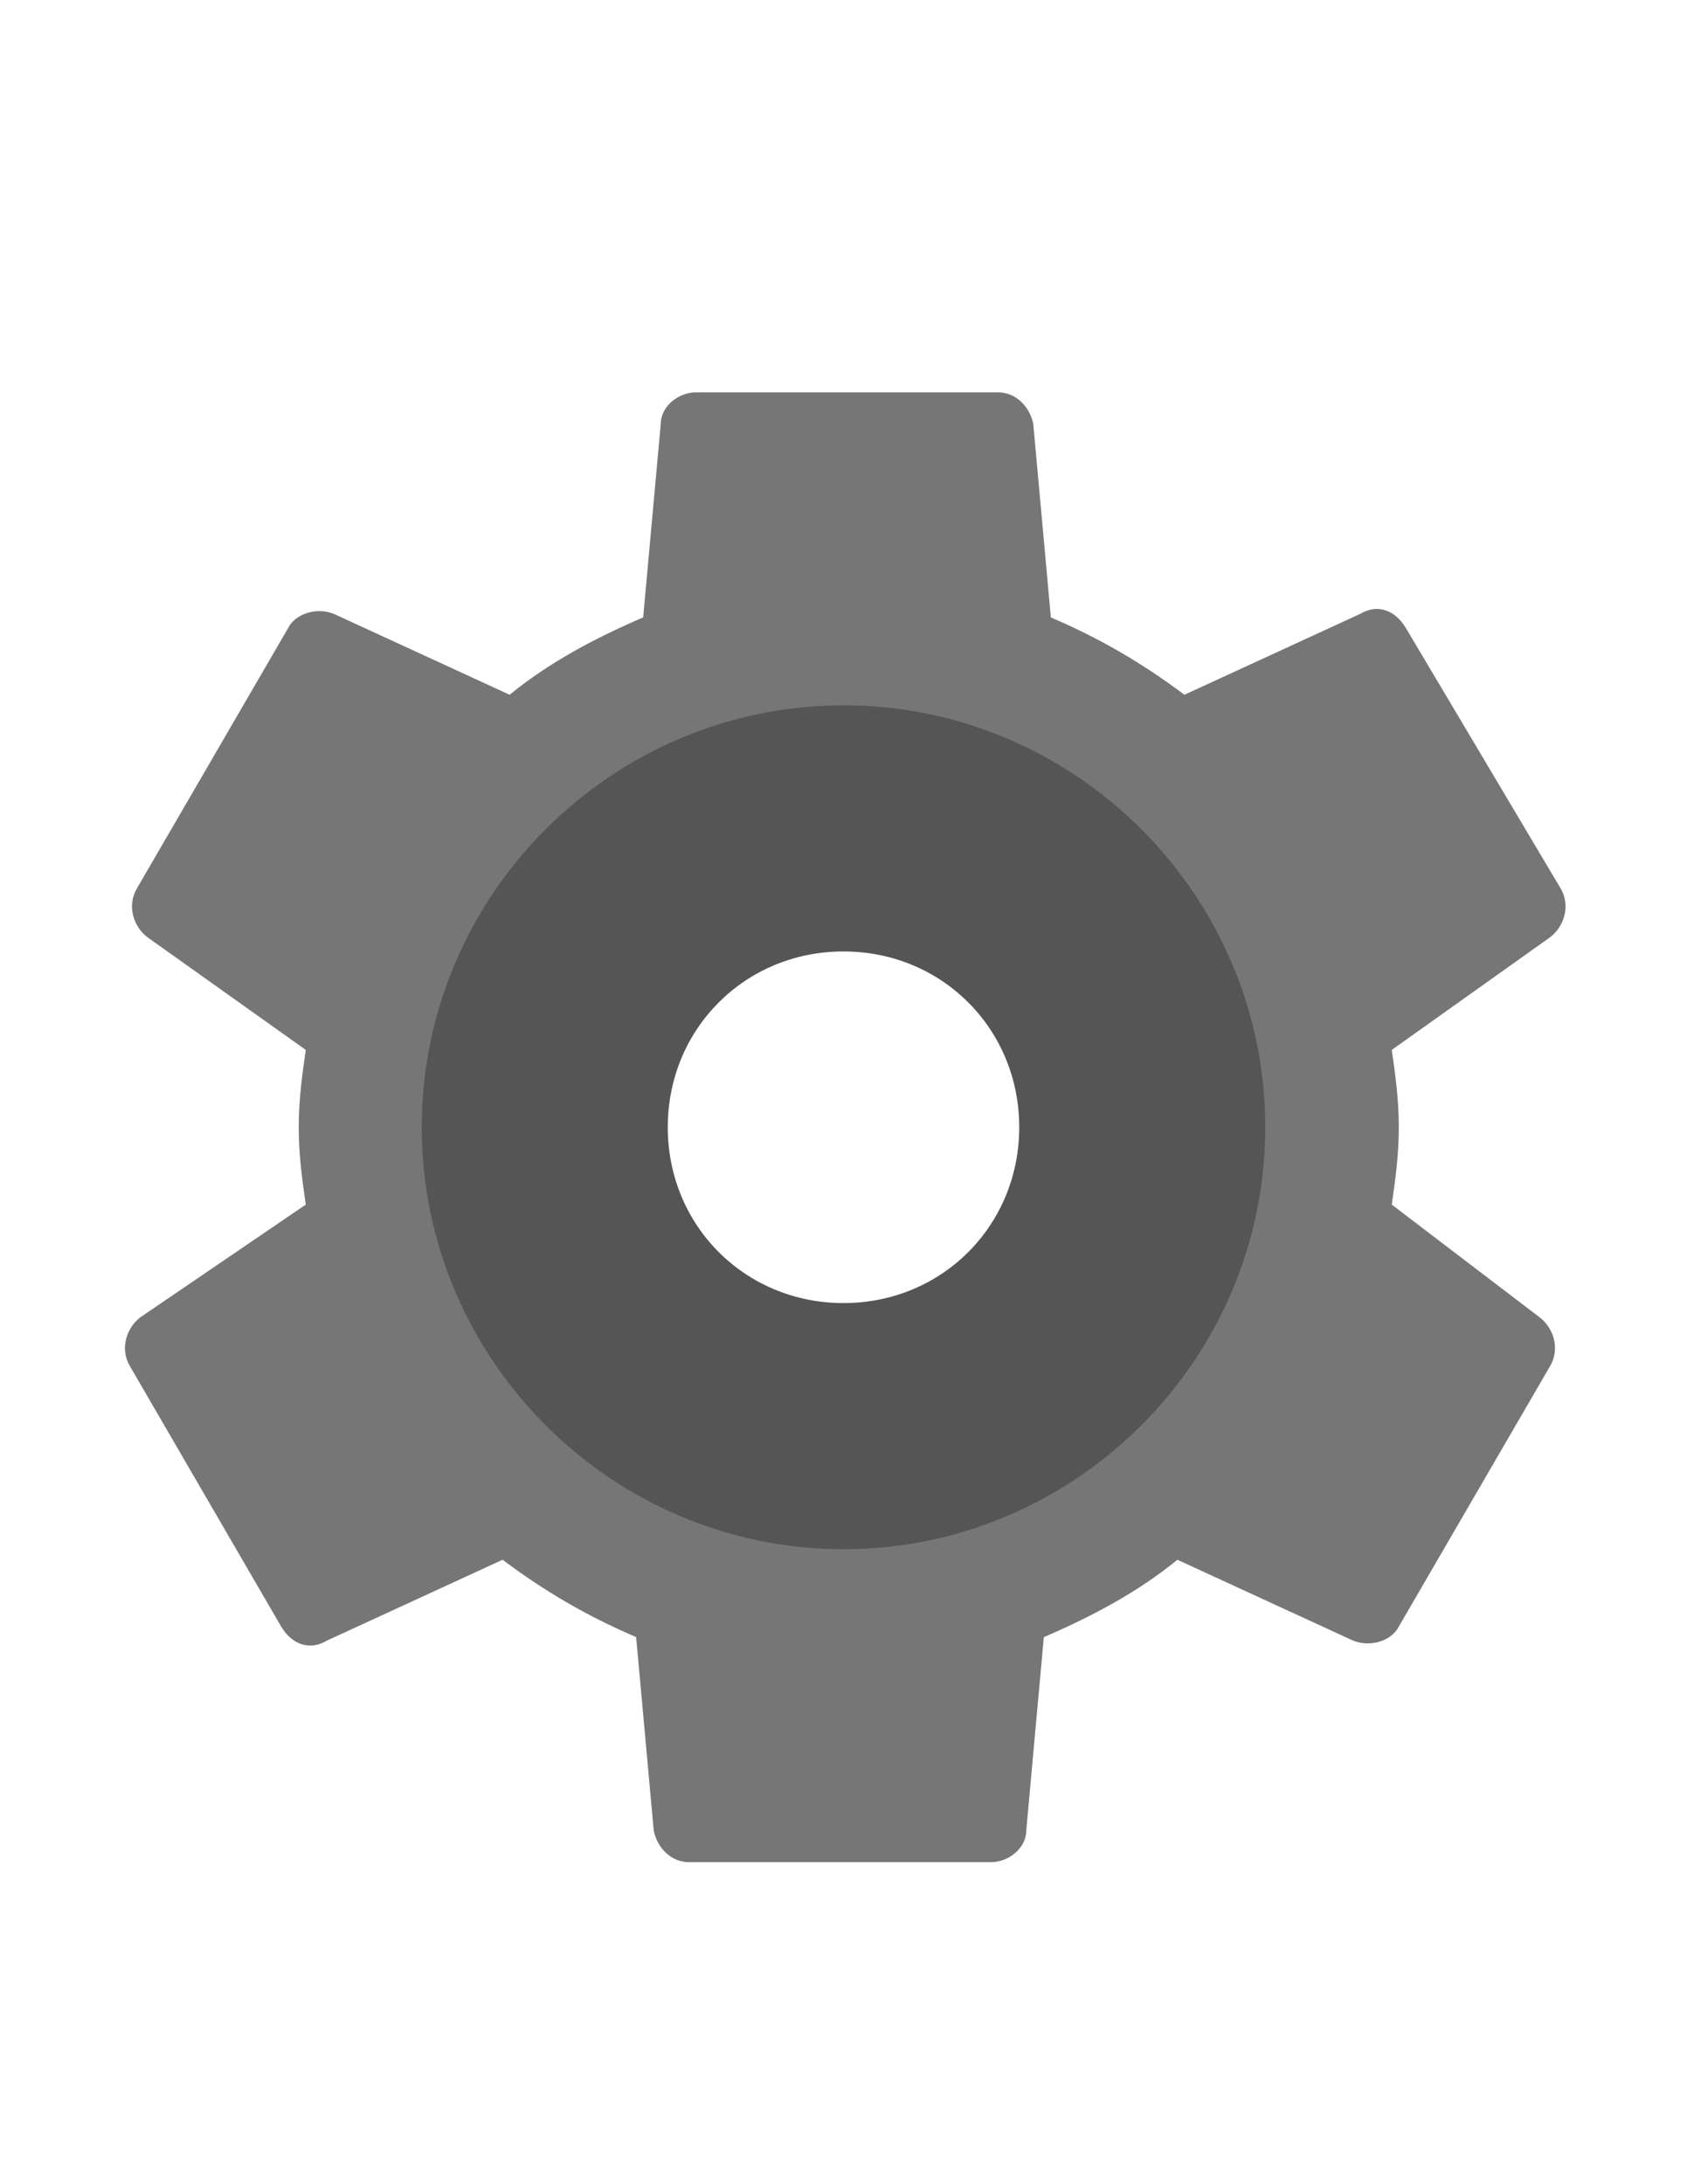
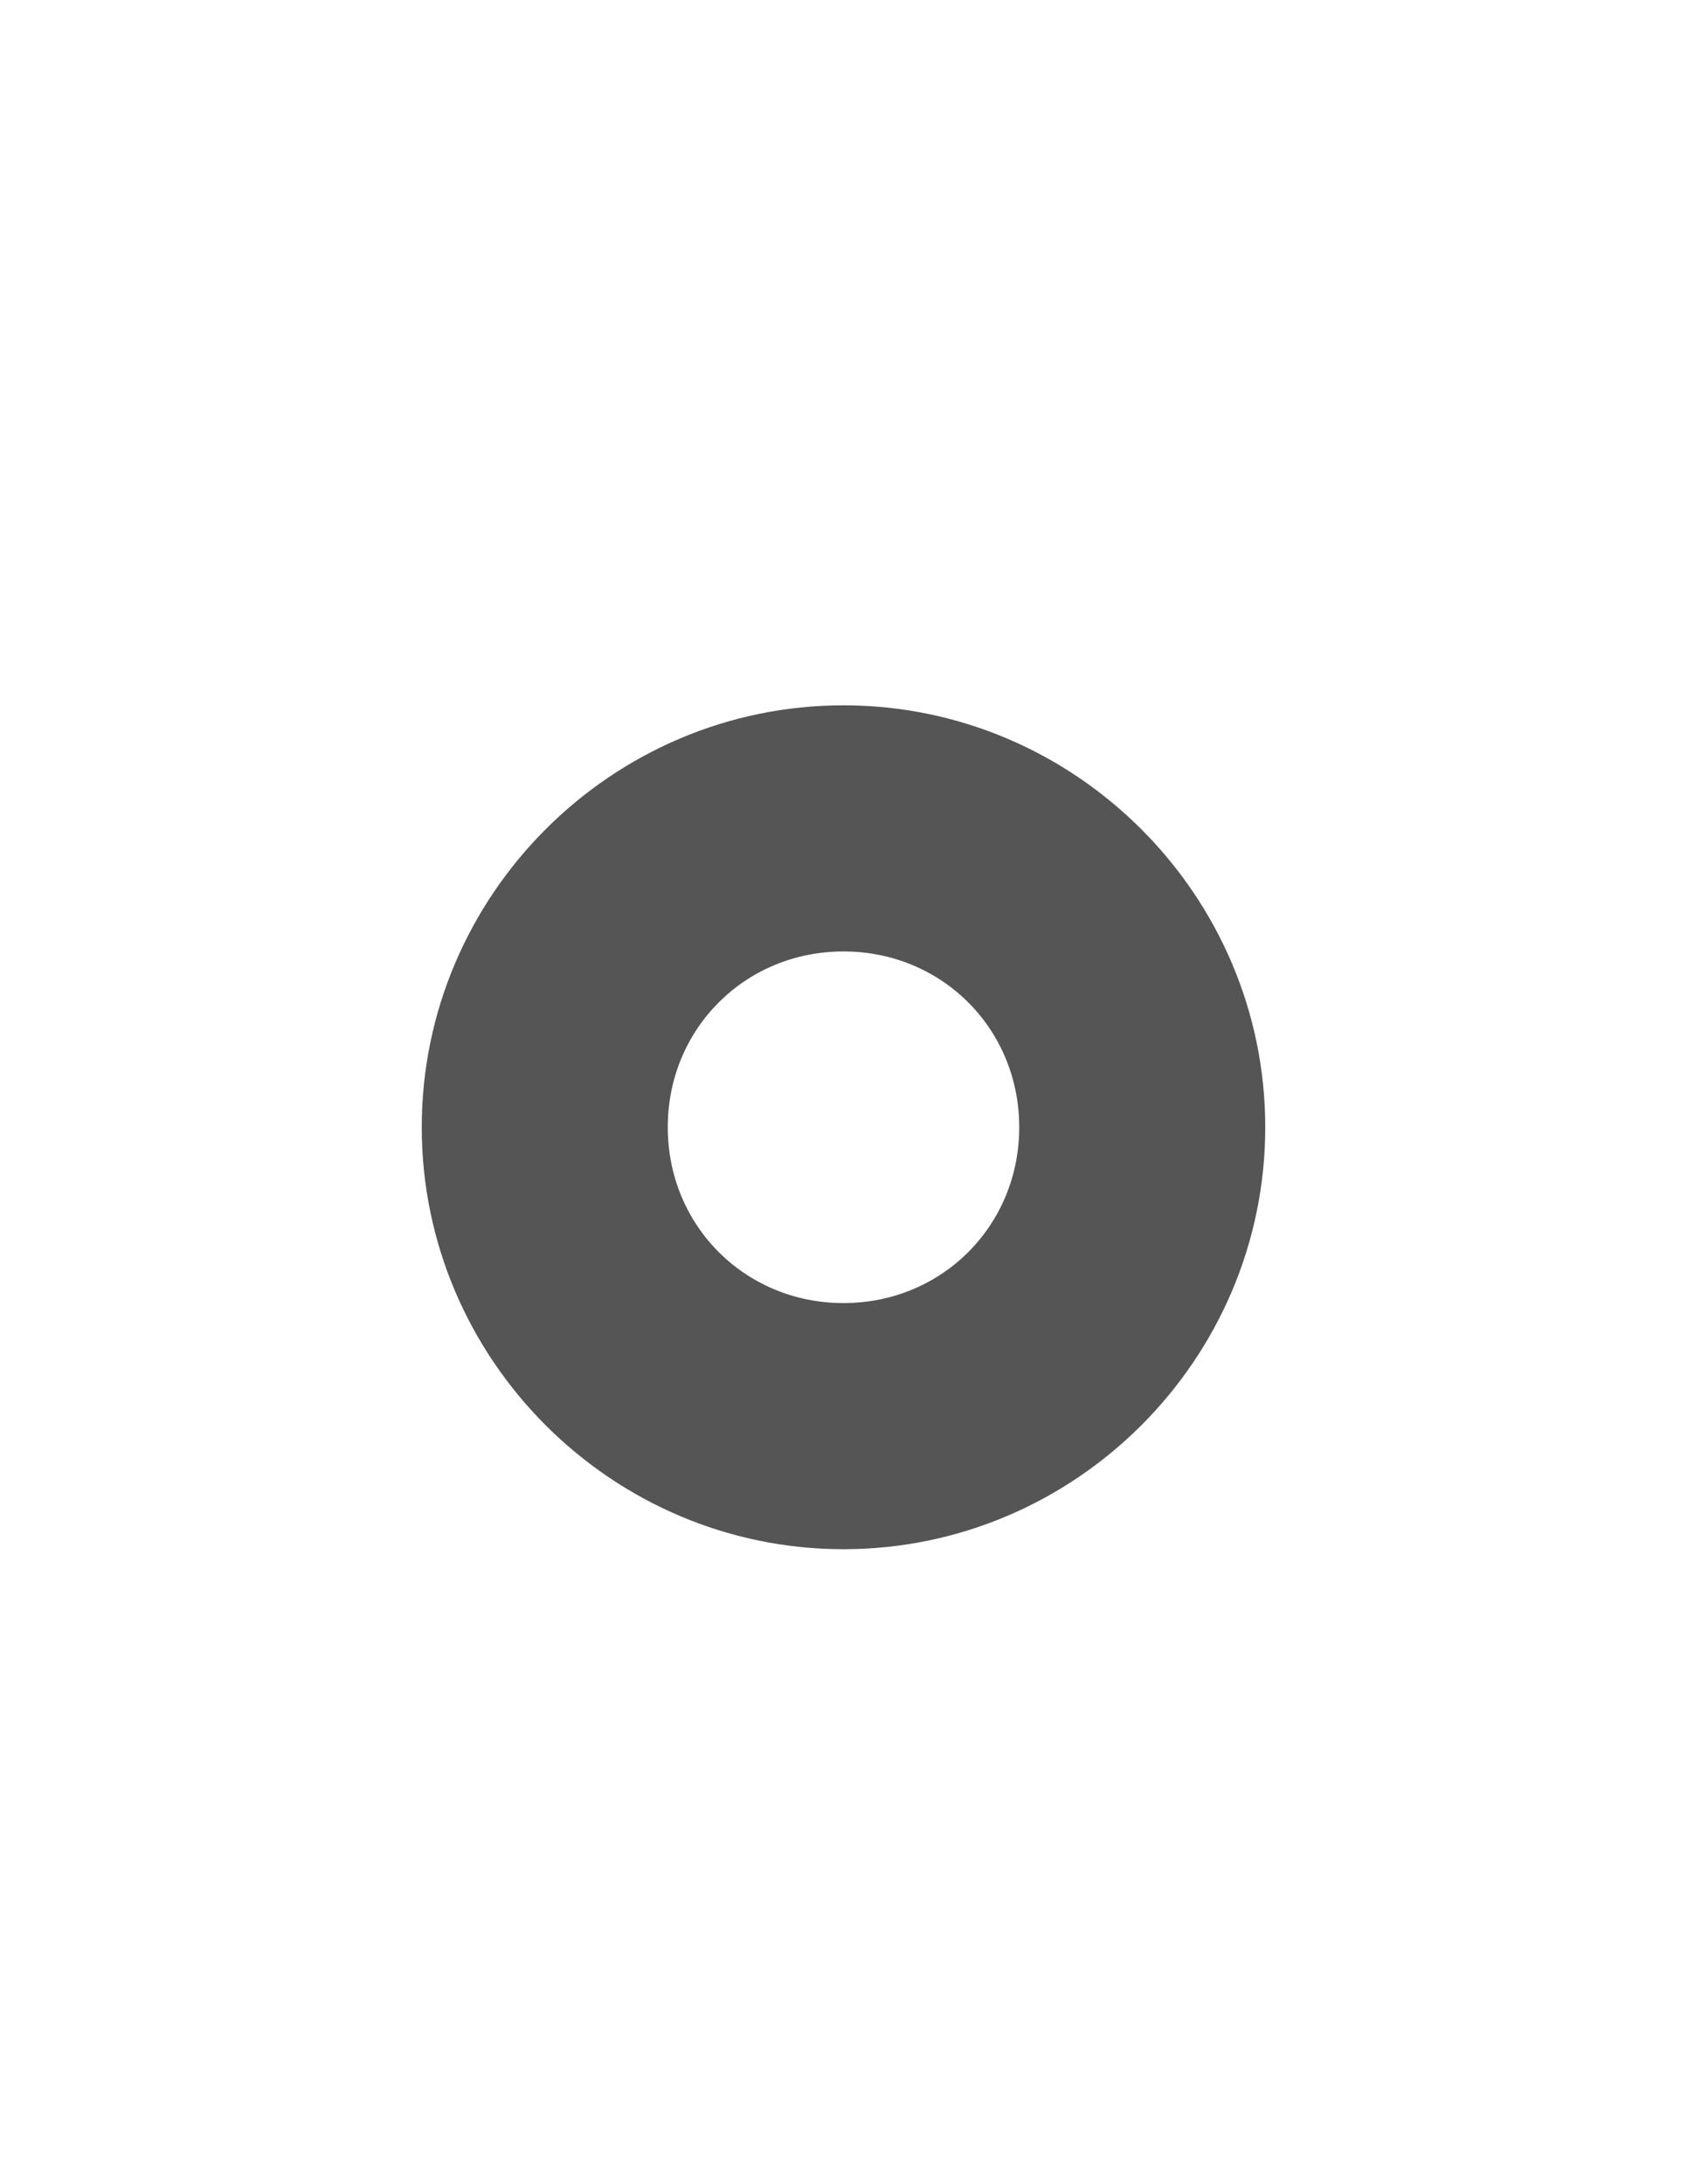
<svg xmlns="http://www.w3.org/2000/svg" version="1.1" id="Layer_1" x="0px" y="0px" width="612px" height="792px" viewBox="0 0 612 792" enable-background="new 0 0 612 792" xml:space="preserve">
-   <path fill="#767676" d="M504.9,436.8c1.274-8.925,2.55-17.85,2.55-28.05s-1.275-19.125-2.55-28.05l57.375-40.8  c5.1-3.825,7.649-11.475,3.824-17.85L510,227.7c-3.825-6.375-10.2-8.925-16.575-5.1l-63.75,29.325  c-15.3-11.475-30.6-20.4-48.45-28.05l-6.375-70.125c-1.274-6.375-6.375-11.475-12.75-11.475H252.45c-6.375,0-12.75,5.1-12.75,11.475  l-6.375,70.125c-17.85,7.65-34.425,16.575-48.45,28.05l-63.75-29.325c-6.375-2.55-14.025,0-16.575,5.1l-54.825,94.35  c-3.825,6.375-1.275,14.025,3.825,17.85l57.375,40.8c-1.275,8.925-2.55,17.85-2.55,28.05s1.275,19.125,2.55,28.05L51,477.6  c-5.1,3.825-7.65,11.476-3.825,17.851L102,589.8c3.825,6.375,10.2,8.925,16.575,5.101l63.75-29.325  c15.3,11.475,30.6,20.399,48.45,28.05l6.375,70.125c1.275,6.375,6.375,11.475,12.75,11.475h109.65c6.375,0,12.75-5.1,12.75-11.475  l6.375-70.125c17.851-7.65,34.425-16.575,48.45-28.05l63.75,29.325c6.375,2.55,14.025,0,16.575-5.101l54.825-94.35  c3.824-6.375,1.274-14.025-3.825-17.851L504.9,436.8z M306,536.25c-70.125,0-127.5-57.375-127.5-127.5s57.375-127.5,127.5-127.5  s127.5,57.375,127.5,127.5S376.125,536.25,306,536.25z" />
  <path fill="#555555" d="M306,255.75c-84.15,0-153,68.85-153,153c0,84.15,68.85,153,153,153c84.15,0,153-68.85,153-153  C459,324.6,390.15,255.75,306,255.75z M306,472.5c-35.7,0-63.75-28.05-63.75-63.75S270.3,345,306,345s63.75,28.05,63.75,63.75  S341.7,472.5,306,472.5z" />
</svg>